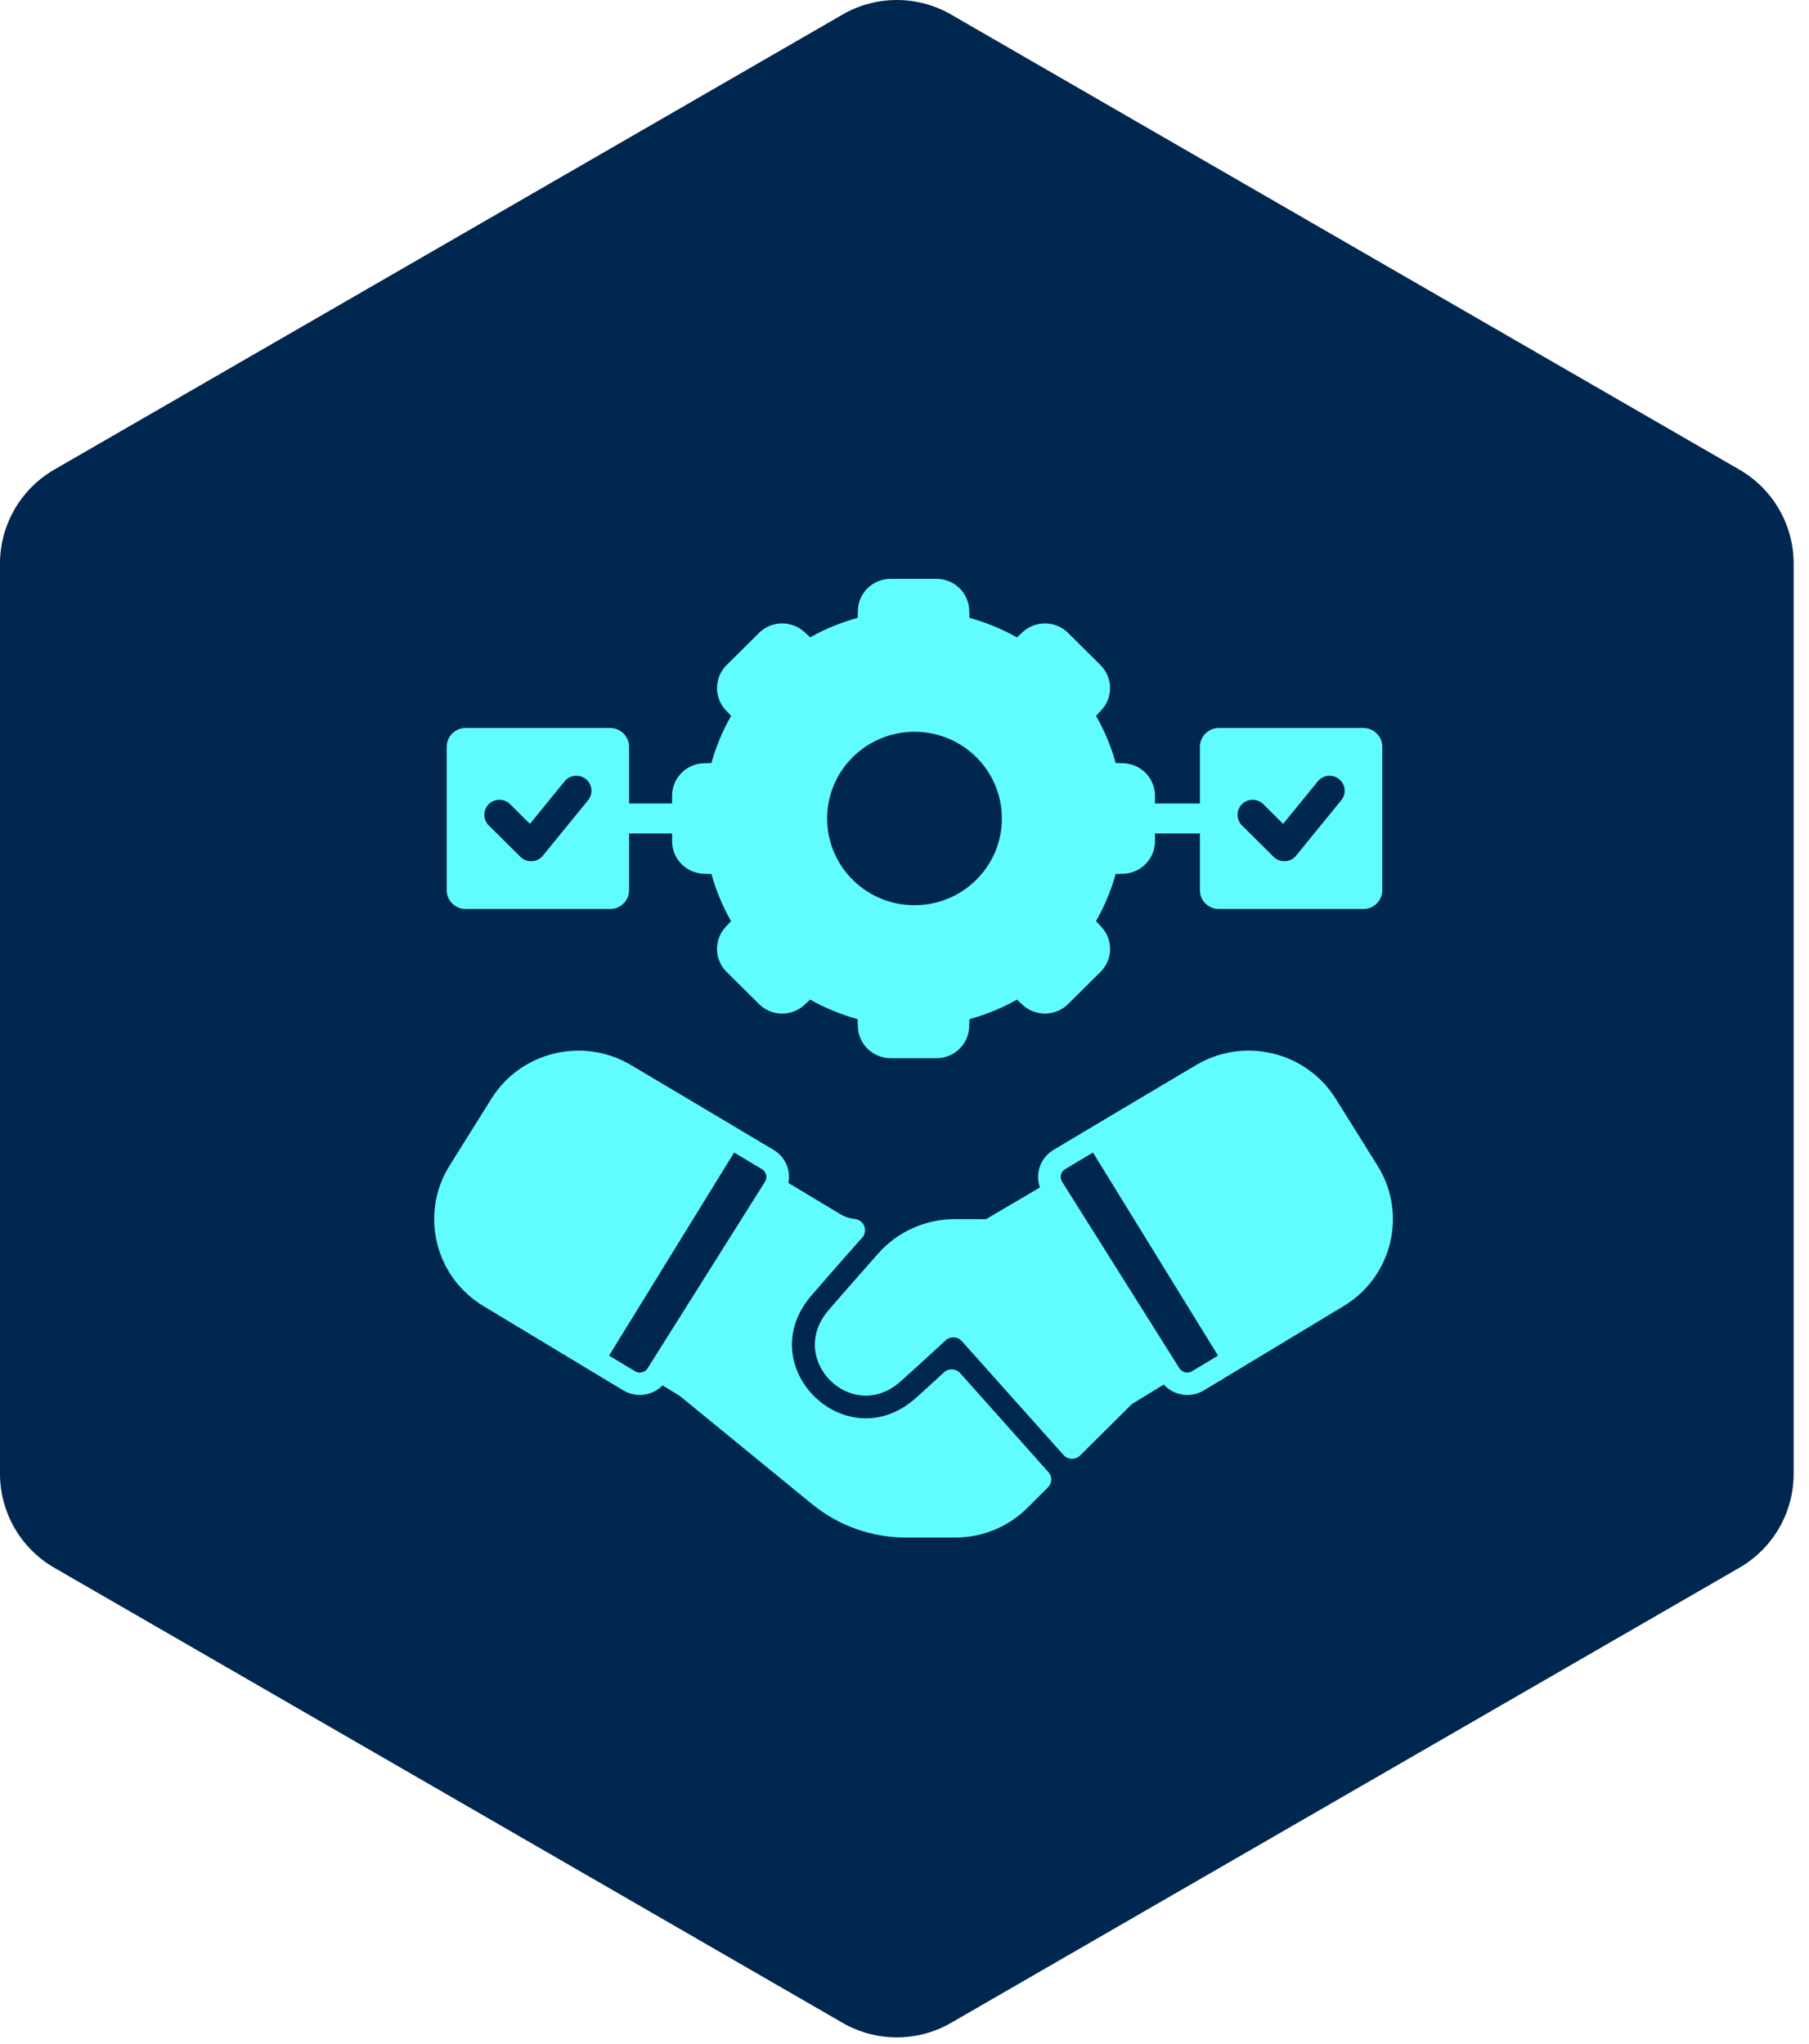
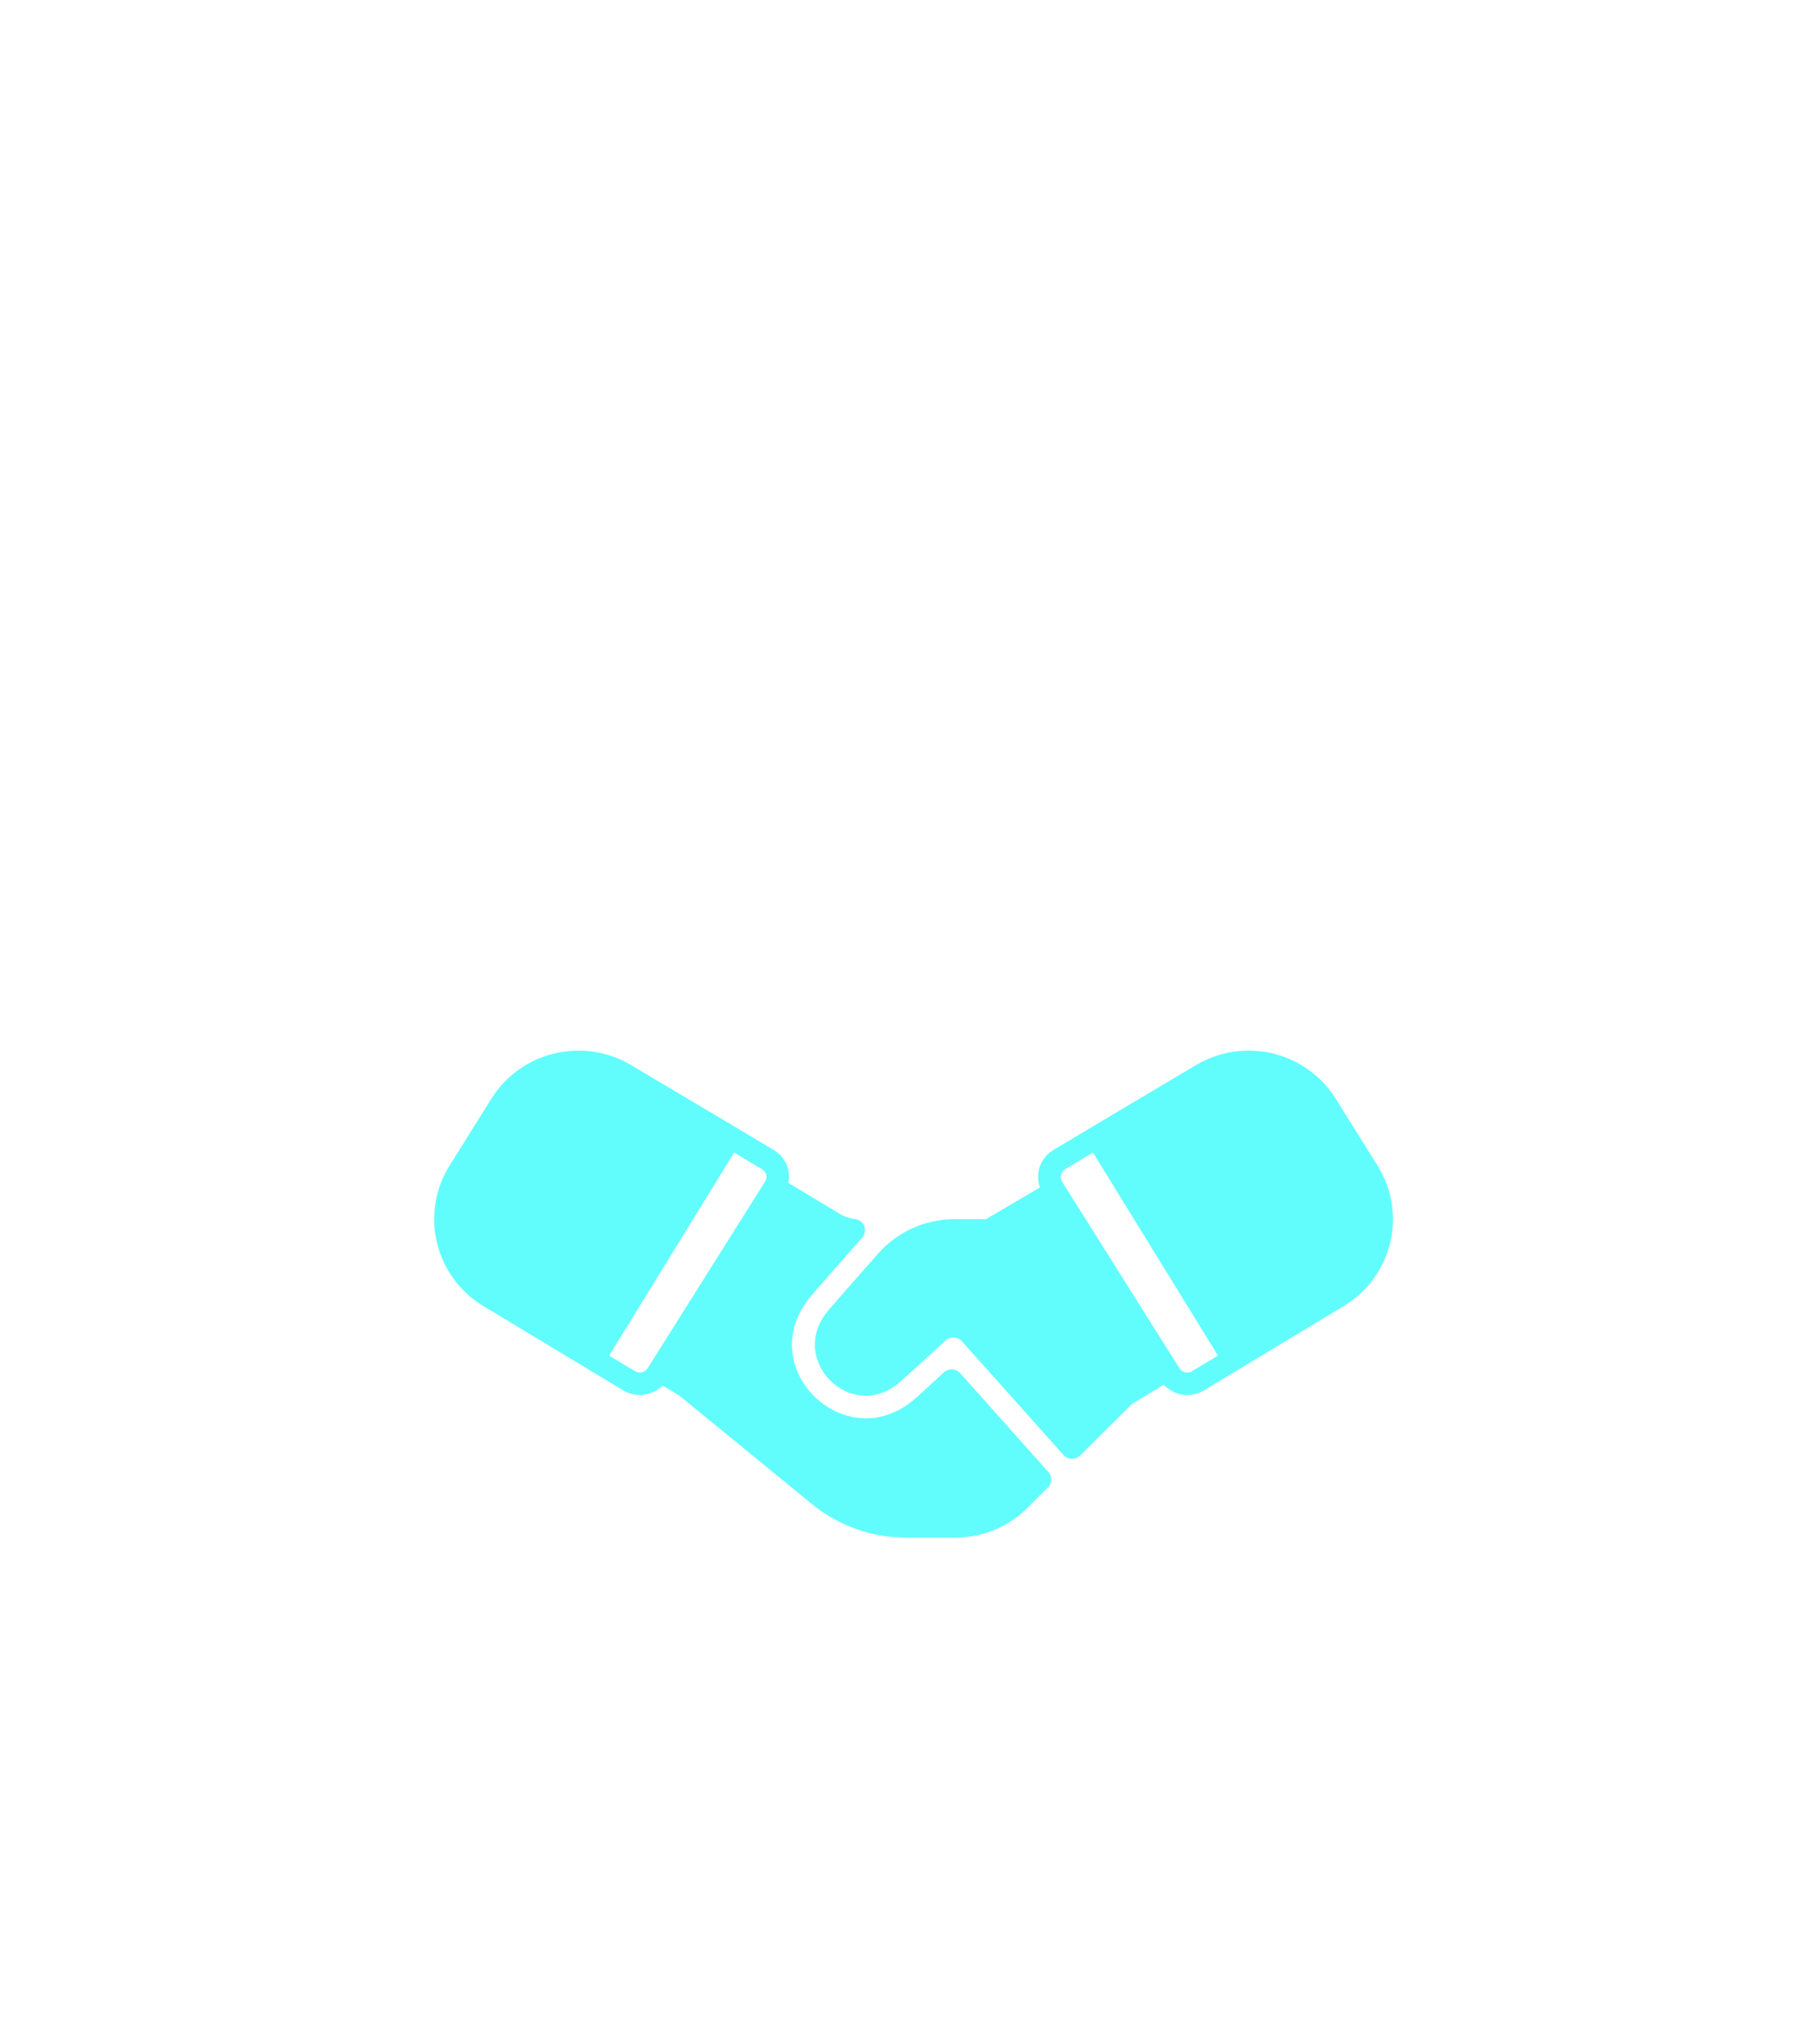
<svg xmlns="http://www.w3.org/2000/svg" width="100" height="113" viewBox="0 0 100 113" fill="none">
-   <path d="M46.576 0.804C48.432 -0.268 50.719 -0.268 52.576 0.804L96.151 25.962C98.008 27.034 99.152 29.015 99.152 31.158V81.475C99.152 83.619 98.008 85.6 96.151 86.671L52.576 111.83C50.719 112.902 48.432 112.902 46.576 111.83L3 86.671C1.144 85.6 0 83.619 0 81.475V31.158C0 29.015 1.144 27.034 3 25.962L46.576 0.804Z" fill="#002750" />
  <path d="M53.078 75.912C52.843 75.655 52.445 75.635 52.185 75.866C52.185 75.866 51.003 76.957 50.6 77.311C46.759 80.692 41.487 75.551 44.853 71.622C45.529 70.831 47.597 68.492 47.597 68.492C47.863 68.268 47.896 67.873 47.671 67.608C47.567 67.485 47.42 67.408 47.259 67.39C46.982 67.365 46.714 67.278 46.475 67.138L43.581 65.398C43.725 64.685 43.405 63.959 42.78 63.581C41.987 63.1 37.474 60.422 34.855 58.865C32.214 57.315 28.81 58.136 27.18 60.715L24.837 64.463C23.203 67.106 24.036 70.565 26.697 72.189L34.471 76.876C35.171 77.286 36.061 77.168 36.628 76.591L37.579 77.174L44.894 83.158C46.352 84.347 48.179 84.999 50.066 85H52.806C54.301 85.003 55.734 84.415 56.79 83.365L57.928 82.23C58.163 81.999 58.173 81.626 57.953 81.381L53.078 75.912ZM42.292 65.324L35.798 75.647C35.651 75.874 35.349 75.948 35.114 75.812L33.67 74.943C33.67 74.943 39.731 65.096 40.582 63.717C41.324 64.16 41.891 64.5 42.125 64.641C42.361 64.782 42.437 65.086 42.295 65.32C42.295 65.321 42.293 65.323 42.292 65.324Z" fill="#61FDFD" />
  <path d="M73.82 60.715C72.19 58.136 68.786 57.315 66.145 58.865C63.526 60.422 59.013 63.1 58.22 63.581C57.514 64.01 57.208 64.873 57.486 65.647L54.5 67.403L52.786 67.398C51.153 67.395 49.599 68.096 48.527 69.32C48.527 69.32 46.469 71.65 45.795 72.438C43.462 75.17 47.08 78.74 49.753 76.396C50.395 75.833 52.277 74.098 52.277 74.098C52.535 73.866 52.936 73.886 53.169 74.144L58.792 80.441C59.021 80.698 59.416 80.722 59.675 80.494C59.684 80.486 59.693 80.479 59.701 80.47L62.571 77.622L64.331 76.545C64.893 77.161 65.812 77.3 66.533 76.876L74.303 72.189C76.964 70.565 77.797 67.106 76.163 64.463L73.82 60.715ZM65.886 75.812C65.652 75.947 65.352 75.876 65.202 75.651L58.708 65.324C58.564 65.09 58.639 64.784 58.875 64.641C59.109 64.496 59.676 64.16 60.418 63.717C61.649 65.717 66.087 72.922 67.33 74.943L65.886 75.812Z" fill="#61FDFD" />
-   <path fill-rule="evenodd" clip-rule="evenodd" d="M75.368 40.246H67.374C66.8 40.246 66.33 40.712 66.33 41.281V44.422H63.847V43.995C63.849 43.023 63.074 42.226 62.095 42.194H62.091L61.674 42.182C61.422 41.273 61.058 40.398 60.59 39.577L60.873 39.271C61.546 38.563 61.527 37.451 60.832 36.766L59.047 34.994C58.356 34.303 57.236 34.285 56.523 34.952L56.214 35.238C55.389 34.772 54.507 34.409 53.591 34.157L53.578 33.743C53.549 32.77 52.745 31.997 51.764 32H49.236C48.255 31.997 47.451 32.77 47.422 33.743L47.41 34.157C46.494 34.408 45.613 34.769 44.786 35.234L44.477 34.952C43.764 34.285 42.644 34.303 41.954 34.994L40.169 36.766C39.474 37.451 39.455 38.563 40.127 39.271L40.415 39.577C39.946 40.397 39.58 41.273 39.327 42.182L38.905 42.194C37.927 42.226 37.151 43.023 37.153 43.995V44.422H34.775V41.281C34.775 40.712 34.305 40.246 33.731 40.246H25.737C25.162 40.246 24.693 40.712 24.693 41.281V49.218C24.693 49.788 25.162 50.254 25.737 50.254H33.731C34.305 50.254 34.775 49.788 34.775 49.219V46.078H37.153V46.505C37.151 47.478 37.929 48.276 38.909 48.306L39.327 48.318C39.579 49.227 39.943 50.102 40.411 50.923L40.127 51.229C39.455 51.937 39.474 53.049 40.169 53.734L41.954 55.506C42.645 56.195 43.763 56.213 44.477 55.548L44.786 55.262C45.612 55.728 46.494 56.091 47.41 56.343L47.422 56.757C47.451 57.73 48.255 58.503 49.236 58.5H51.764C52.745 58.503 53.549 57.73 53.578 56.757L53.591 56.343C54.507 56.092 55.388 55.731 56.214 55.266L56.523 55.548C57.237 56.213 58.355 56.195 59.047 55.506L60.832 53.734C61.527 53.049 61.546 51.937 60.873 51.229L60.586 50.923C61.055 50.103 61.421 49.227 61.674 48.318L62.095 48.306C63.074 48.274 63.849 47.477 63.847 46.505V46.078H66.33V49.218C66.33 49.788 66.8 50.254 67.374 50.254H75.368C75.943 50.254 76.412 49.788 76.412 49.218V41.281C76.412 40.712 75.943 40.246 75.368 40.246ZM32.509 44.237L30.012 47.301C29.993 47.324 29.972 47.347 29.949 47.37C29.624 47.693 29.095 47.693 28.77 47.37L27.017 45.63C26.692 45.307 26.692 44.782 27.017 44.459C27.343 44.136 27.871 44.136 28.198 44.459L29.294 45.548L31.212 43.194C31.502 42.839 32.027 42.784 32.385 43.072C32.743 43.36 32.799 43.88 32.509 44.237ZM50.552 50.044C47.885 50.044 45.724 47.898 45.724 45.25C45.724 42.602 47.885 40.455 50.552 40.455C53.22 40.455 55.382 42.602 55.382 45.25C55.382 47.898 53.22 50.044 50.552 50.044ZM74.146 44.237L71.65 47.301C71.63 47.324 71.609 47.347 71.587 47.37C71.261 47.693 70.733 47.693 70.407 47.37L68.655 45.63C68.329 45.307 68.329 44.782 68.655 44.459C68.981 44.136 69.509 44.136 69.835 44.459L70.931 45.548L72.849 43.194C73.139 42.839 73.664 42.784 74.022 43.072C74.381 43.36 74.436 43.88 74.146 44.237Z" fill="#61FDFD" />
</svg>